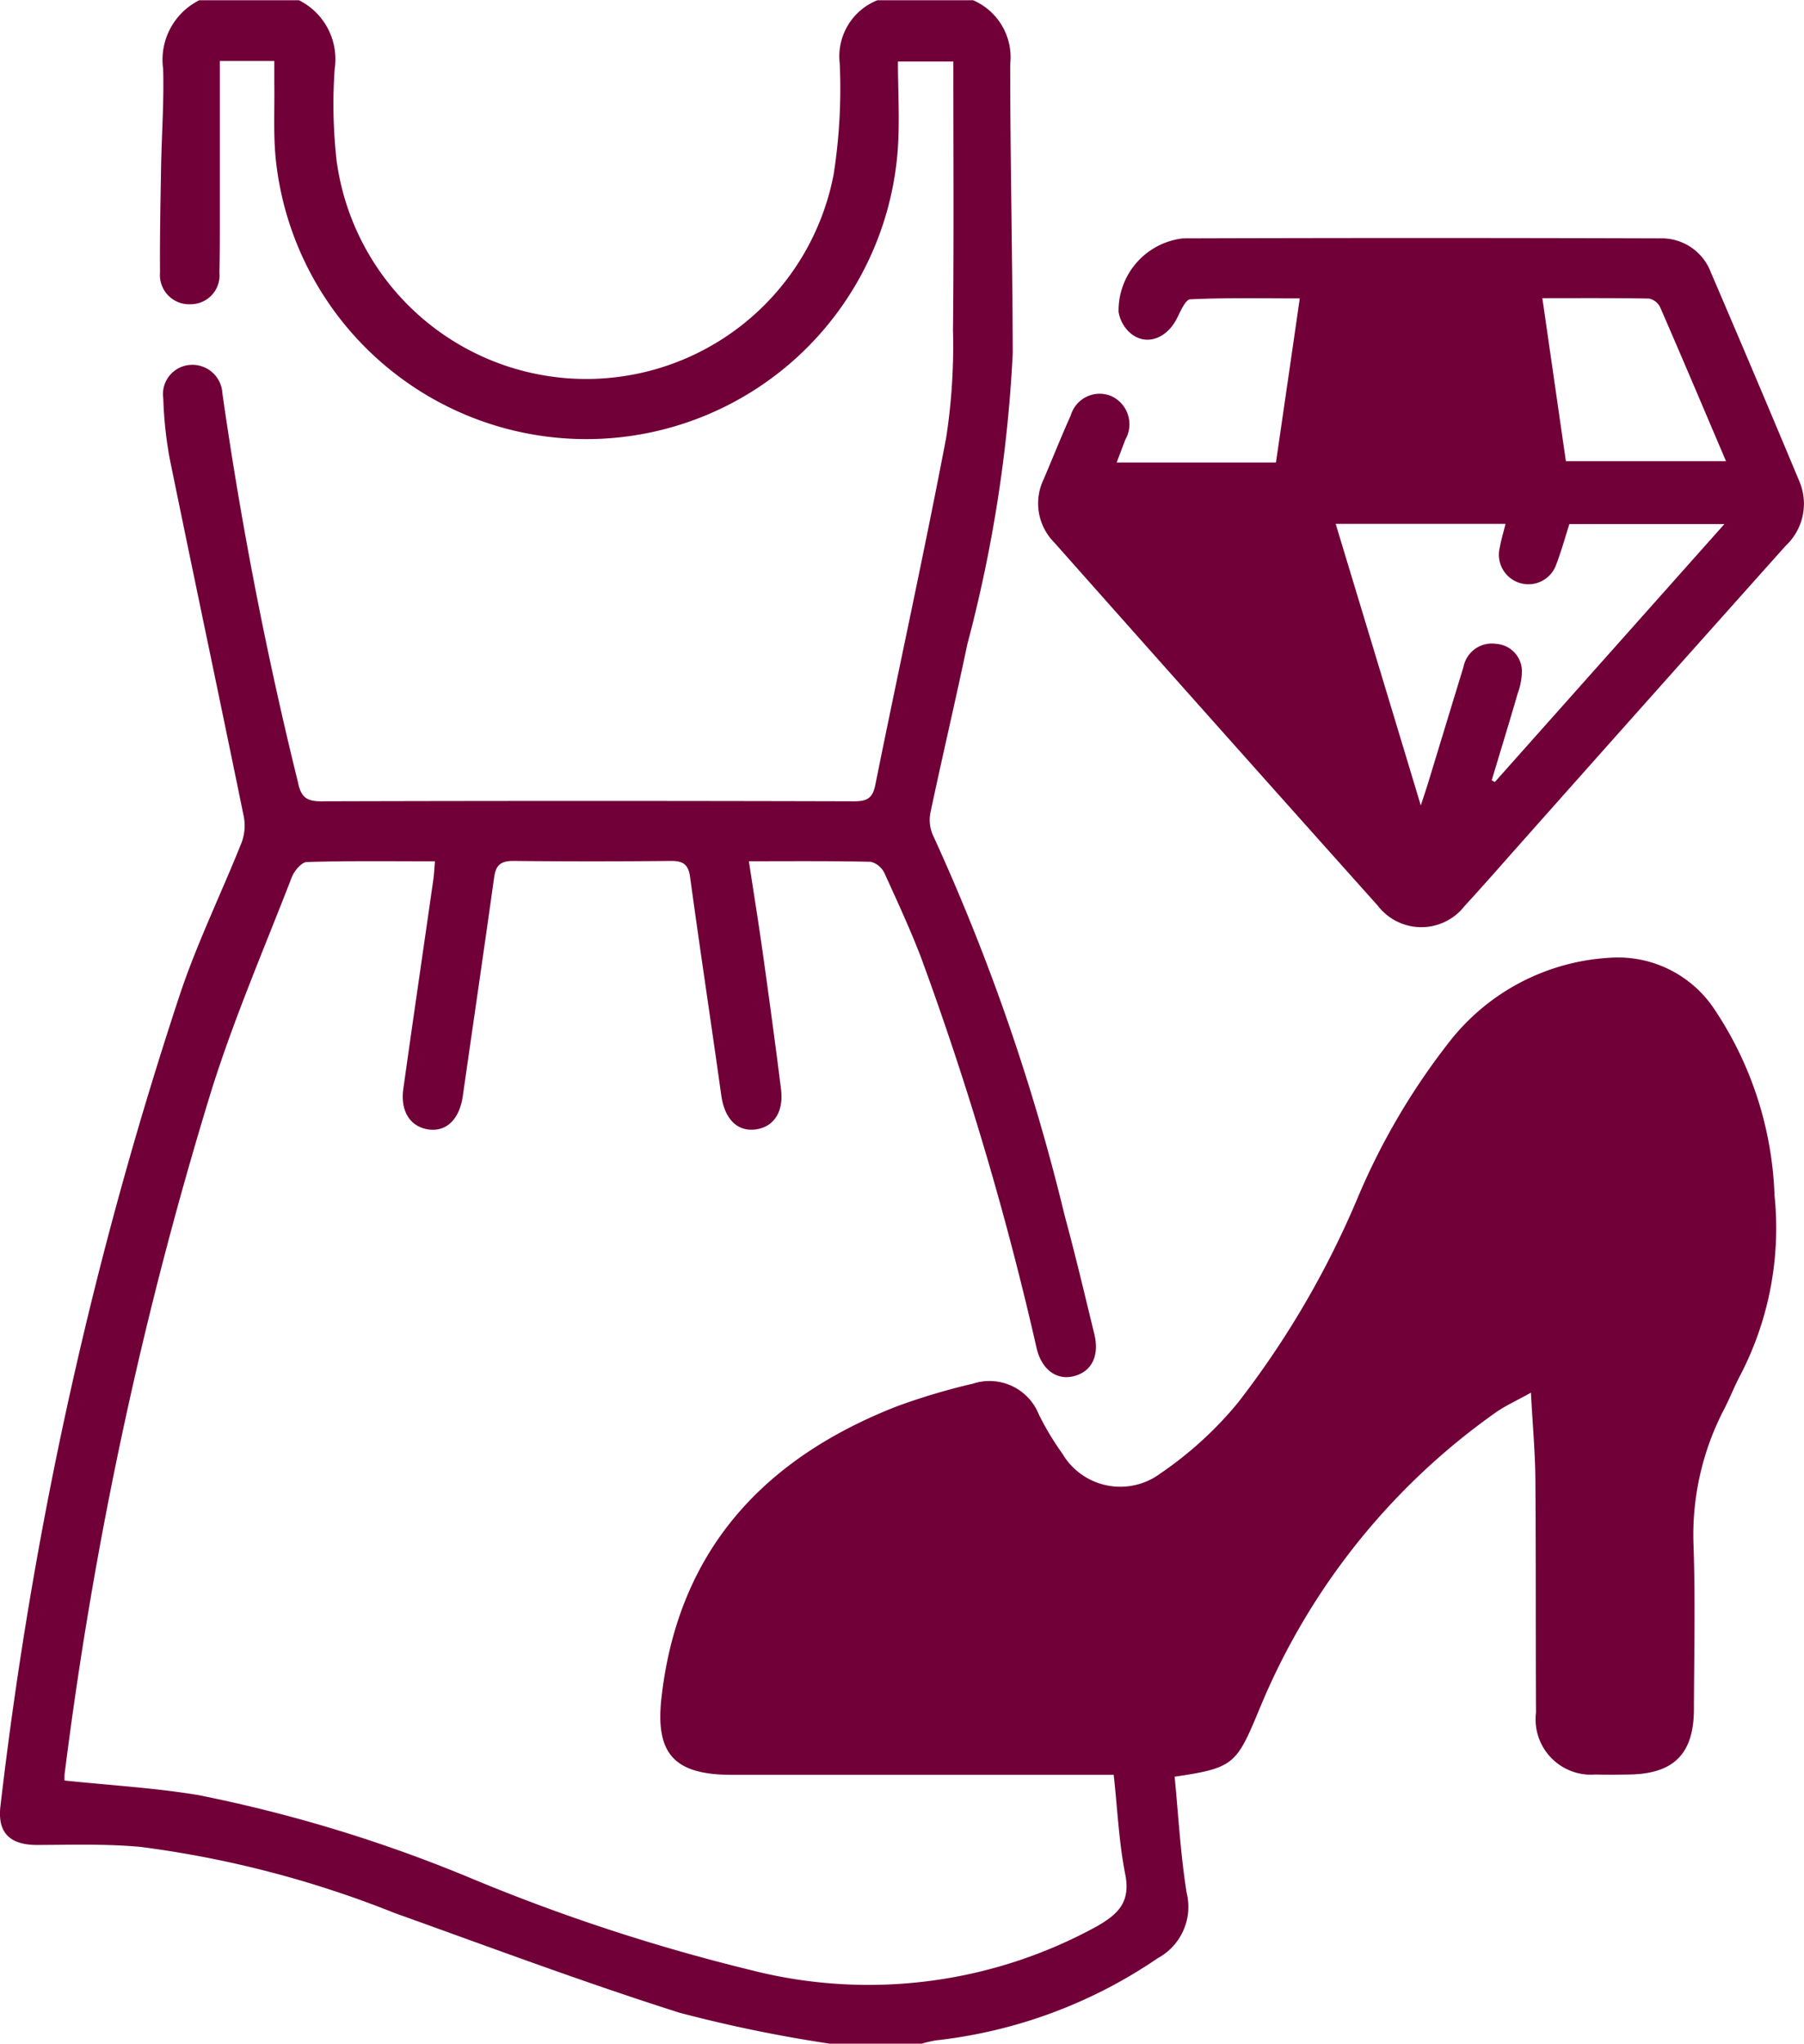
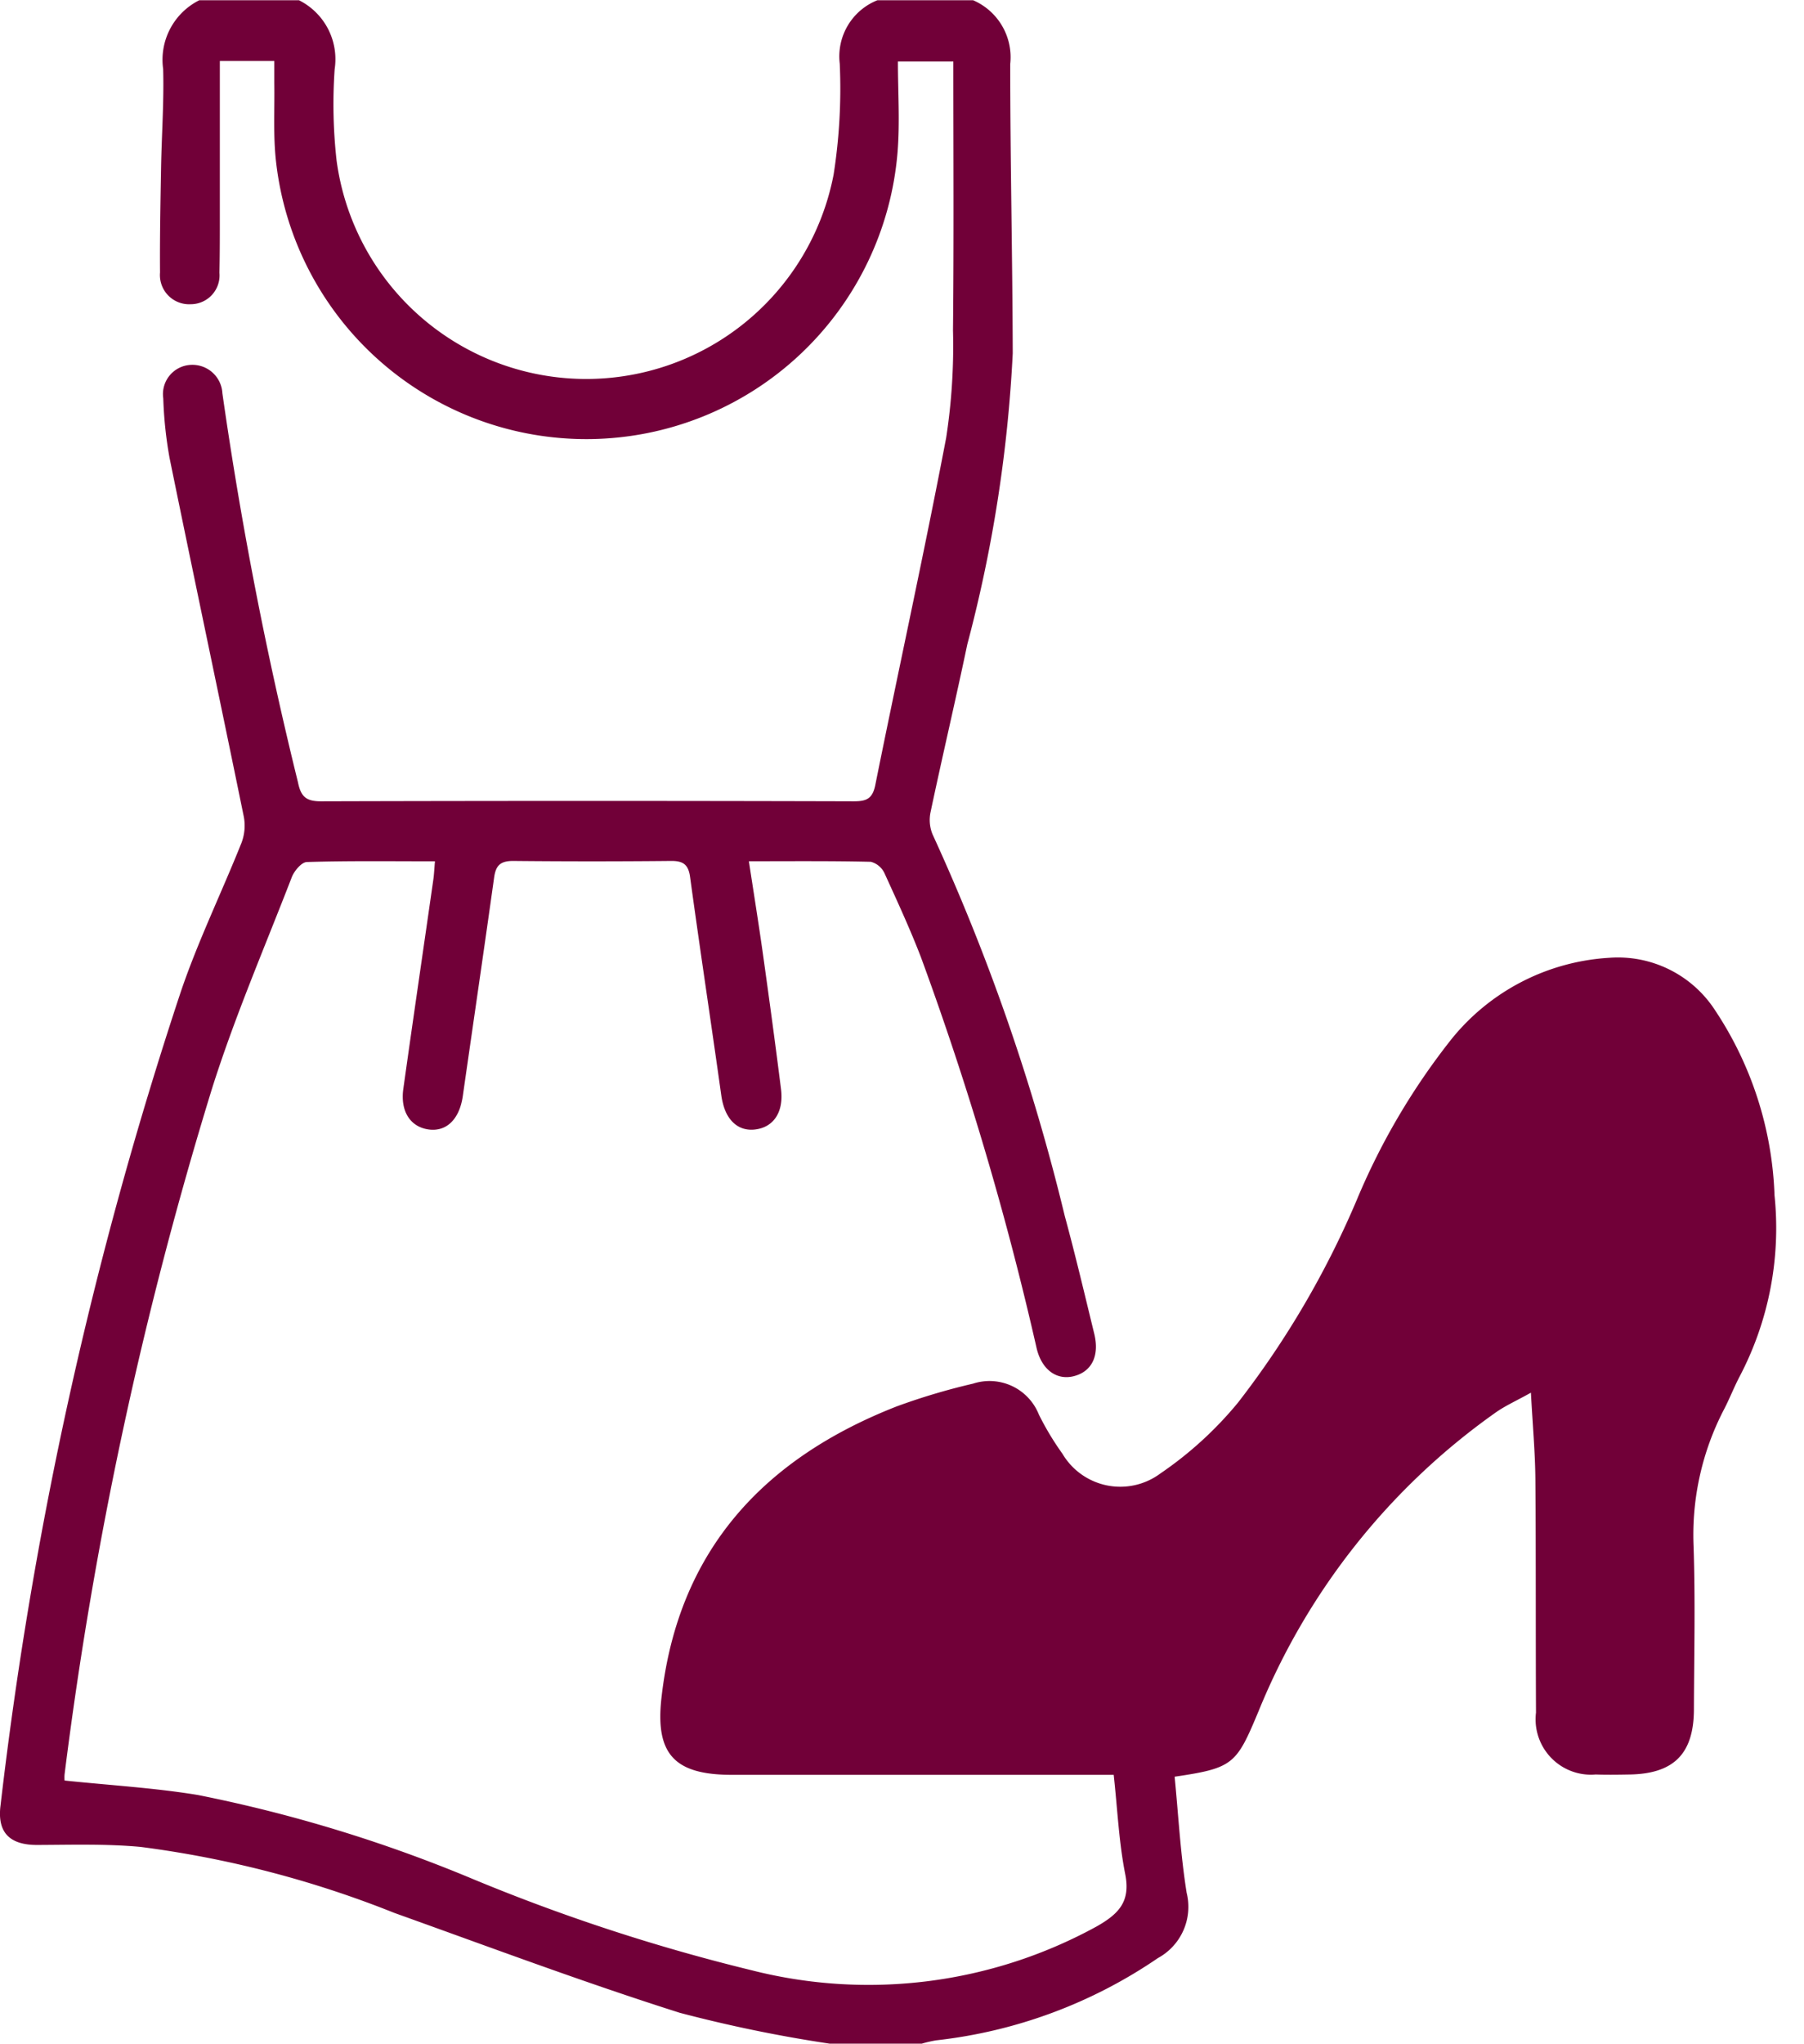
<svg xmlns="http://www.w3.org/2000/svg" width="52.994" height="60" viewBox="0 0 52.994 60">
  <g id="Group_42183" data-name="Group 42183" transform="translate(414.502 -1501.073)">
    <path id="Path_126" data-name="Path 126" d="M548.866,487.073a41.221,41.221,0,0,1-4.4-.906c-2.822-.894-5.6-1.936-8.386-2.933a30.616,30.616,0,0,0-7.453-1.937c-1.006-.093-2.026-.061-3.039-.057-.8,0-1.172-.36-1.076-1.147a119.76,119.76,0,0,1,5.292-23.887c.505-1.492,1.2-2.917,1.786-4.383a1.42,1.42,0,0,0,.07-.772c-.719-3.515-1.464-7.024-2.182-10.538a11.993,11.993,0,0,1-.184-1.745.859.859,0,0,1,.784-.981.882.882,0,0,1,.953.834,116.185,116.185,0,0,0,2.22,11.419c.087.435.251.561.686.559q7.82-.022,15.64,0c.365,0,.551-.068.633-.477.685-3.4,1.432-6.791,2.083-10.2a17.736,17.736,0,0,0,.2-3.151c.027-2.615.01-5.23.01-7.892h-1.628c0,.889.061,1.784-.011,2.668a9.173,9.173,0,0,1-18.259.256c-.084-.754-.037-1.521-.049-2.283,0-.209,0-.418,0-.657h-1.6c0,1.543,0,3.061,0,4.578,0,.546,0,1.094-.012,1.64a.847.847,0,0,1-.845.924.858.858,0,0,1-.9-.933c-.008-1.035.013-2.07.031-3.1.018-.957.087-1.915.061-2.87a1.955,1.955,0,0,1,1.061-2.022h2.929a1.936,1.936,0,0,1,1.048,2.023,14.825,14.825,0,0,0,.057,2.687,7.4,7.4,0,0,0,14.6.408,16.281,16.281,0,0,0,.18-3.259,1.775,1.775,0,0,1,1.106-1.859h2.812a1.822,1.822,0,0,1,1.09,1.875c0,2.83.067,5.662.074,8.493a41.151,41.151,0,0,1-1.334,8.54c-.344,1.641-.73,3.274-1.077,4.915a1.1,1.1,0,0,0,.057.669,61.376,61.376,0,0,1,3.882,11.2c.312,1.147.585,2.306.867,3.461.159.653-.078,1.118-.615,1.247-.494.118-.925-.194-1.076-.814a93.187,93.187,0,0,0-3.4-11.488c-.322-.837-.7-1.653-1.071-2.467a.618.618,0,0,0-.4-.336c-1.168-.027-2.335-.016-3.584-.016.146.955.29,1.849.416,2.747.184,1.314.363,2.628.528,3.944.084.669-.215,1.115-.752,1.183s-.9-.312-1-.98c-.3-2.143-.626-4.285-.919-6.43-.051-.378-.211-.477-.569-.473q-2.314.023-4.629,0c-.372,0-.509.127-.559.488-.3,2.144-.615,4.286-.922,6.43-.1.665-.478,1.04-1.006.965s-.832-.527-.739-1.192c.287-2.049.588-4.094.881-6.141.022-.152.028-.306.048-.539-1.272,0-2.515-.017-3.758.02-.157,0-.376.26-.448.447-.8,2.069-1.685,4.116-2.351,6.231a118.422,118.422,0,0,0-4.323,20.107,1.136,1.136,0,0,0,0,.182c1.323.139,2.628.214,3.912.424a42.4,42.4,0,0,1,8.094,2.473,55.683,55.683,0,0,0,8.162,2.67,13.942,13.942,0,0,0,10.152-1.284c.643-.366,1-.725.837-1.536-.185-.932-.226-1.893-.338-2.914H546c-1.679,0-2.256-.6-2.072-2.251.481-4.318,2.986-7.03,6.914-8.567a18.929,18.929,0,0,1,2.24-.667,1.56,1.56,0,0,1,1.934.908,8.317,8.317,0,0,0,.692,1.15,1.975,1.975,0,0,0,2.88.577,10.884,10.884,0,0,0,2.273-2.073,26.683,26.683,0,0,0,3.486-5.938,20.038,20.038,0,0,1,2.78-4.727,6.442,6.442,0,0,1,4.647-2.4,3.4,3.4,0,0,1,3.1,1.532,10.46,10.46,0,0,1,1.752,5.441,9.375,9.375,0,0,1-1.028,5.326c-.163.312-.29.641-.451.951a7.984,7.984,0,0,0-.9,4.005c.055,1.6.017,3.2.011,4.8,0,1.312-.587,1.9-1.886,1.923-.332.006-.665.011-1,0a1.626,1.626,0,0,1-1.753-1.817c-.011-2.285,0-4.569-.018-6.854-.007-.794-.08-1.586-.131-2.539-.438.245-.771.391-1.06.6a19.939,19.939,0,0,0-6.932,8.73c-.659,1.58-.736,1.689-2.474,1.945.111,1.134.172,2.282.353,3.409a1.712,1.712,0,0,1-.843,1.915,14.346,14.346,0,0,1-6.516,2.416,3.684,3.684,0,0,0-.447.105Z" transform="translate(-939 1074)" fill="#710038" />
-     <path id="Path_127" data-name="Path 127" d="M565.521,439.471h4.7c-.661-1.551-1.289-3.037-1.933-4.516a.476.476,0,0,0-.323-.258c-1.026-.02-2.051-.012-3.139-.012.239,1.653.465,3.223.691,4.786Zm-4.266,10.11c.105-.325.161-.49.213-.657.348-1.138.692-2.276,1.041-3.412a.848.848,0,0,1,.959-.678.81.81,0,0,1,.757.772,1.935,1.935,0,0,1-.123.682c-.247.853-.508,1.7-.764,2.553l.092.049,6.743-7.572H565.62c-.127.394-.234.788-.379,1.167a.867.867,0,0,1-1.667-.473c.039-.226.108-.447.17-.7h-4.989c.825,2.724,1.635,5.4,2.5,8.265Zm-8.94-10.071H557c.23-1.575.459-3.148.7-4.818-1.095,0-2.158-.023-3.217.026-.143.006-.29.363-.4.576-.316.608-.938.806-1.389.391a1.054,1.054,0,0,1-.317-.6,2.135,2.135,0,0,1,1.887-2.155q7-.022,14,0a1.544,1.544,0,0,1,1.513,1q1.316,3.062,2.6,6.136a1.685,1.685,0,0,1-.4,1.885q-3.923,4.387-7.832,8.786c-.532.6-1.057,1.2-1.6,1.79a1.612,1.612,0,0,1-2.554-.006q-4.765-5.323-9.507-10.667a1.626,1.626,0,0,1-.311-1.845c.268-.628.52-1.261.8-1.884a.884.884,0,0,1,1.18-.569.907.907,0,0,1,.424,1.28c-.081.213-.163.427-.256.674Z" transform="translate(-934.02 1075.142)" fill="#710038" />
  </g>
</svg>